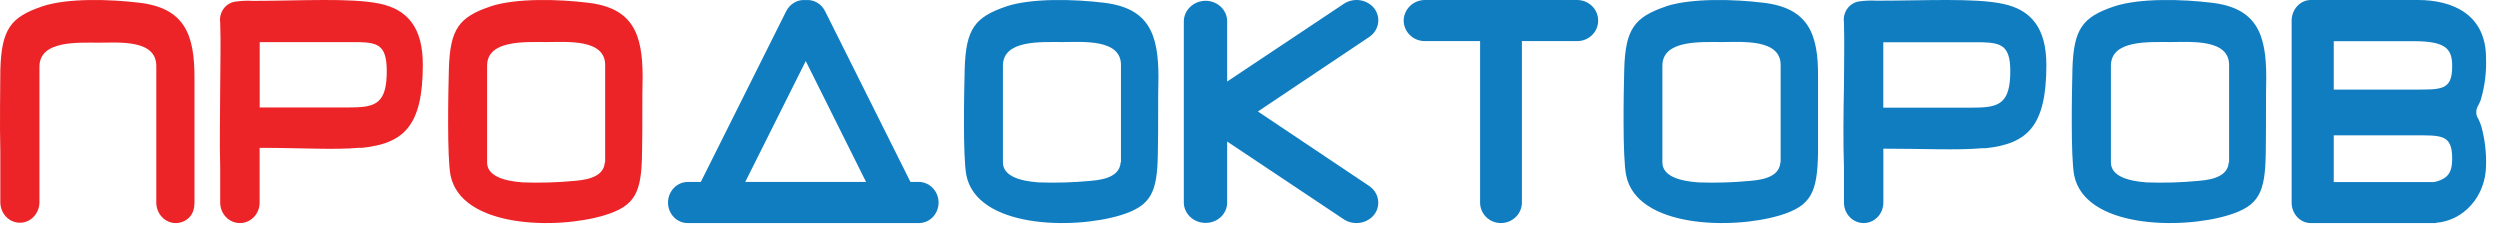
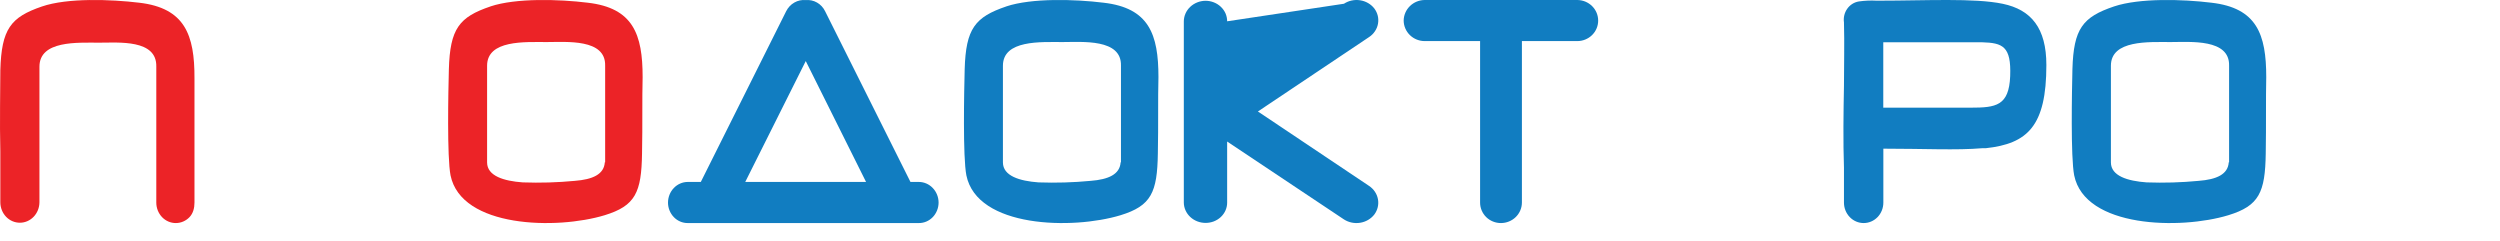
<svg xmlns="http://www.w3.org/2000/svg" width="135" height="13" viewBox="0 0 135 13" fill="none">
  <path fill-rule="evenodd" clip-rule="evenodd" d="M26.493 0.345C24.793 0.919 24.302 1.549 24.239 3.734C24.207 4.928 24.135 8.474 24.329 9.469C24.91 12.312 30.063 12.409 32.651 11.622C34.314 11.113 34.639 10.391 34.67 8.284C34.702 6.729 34.67 5.335 34.702 4.164C34.702 1.85 34.192 0.428 31.735 0.146C30.189 -0.044 27.863 -0.113 26.488 0.345H26.493ZM32.678 8.77V3.549C32.718 2.081 30.59 2.271 29.522 2.271C28.35 2.271 26.303 2.146 26.303 3.549V8.77C26.303 9.502 27.205 9.775 28.228 9.849C29.167 9.883 30.106 9.855 31.041 9.766C31.997 9.692 32.619 9.419 32.66 8.761L32.678 8.77Z" fill="#EC2327" />
-   <path fill-rule="evenodd" clip-rule="evenodd" d="M13.665 0.047C16.153 0.047 18.951 -0.127 20.489 0.194C22.026 0.514 22.832 1.505 22.832 3.496C22.832 6.799 21.813 7.743 19.552 7.983C19.486 7.988 19.421 7.988 19.356 7.983C18.018 8.101 16.253 7.983 14.02 7.983V10.941C14.02 11.234 13.908 11.515 13.708 11.722C13.508 11.929 13.238 12.045 12.955 12.045C12.673 12.045 12.402 11.929 12.203 11.722C12.003 11.515 11.891 11.234 11.891 10.941V9.054C11.85 7.667 11.891 6.025 11.891 4.652C11.891 3.534 11.932 2.336 11.891 1.217C11.872 1.089 11.878 0.957 11.908 0.831C11.939 0.704 11.993 0.585 12.068 0.48C12.143 0.376 12.236 0.287 12.344 0.22C12.452 0.153 12.572 0.109 12.696 0.09C13.015 0.042 13.338 0.028 13.66 0.047H13.665ZM19.401 2.274H14.024V5.803H18.756C20.12 5.803 20.821 5.709 20.88 4.096C20.939 2.482 20.48 2.307 19.401 2.274Z" fill="#EC2327" />
  <path d="M10.502 10.936V6.293V4.23C10.511 1.878 9.981 0.436 7.523 0.147C5.981 -0.038 3.645 -0.123 2.265 0.35C0.575 0.928 0.081 1.566 0.018 3.79C0.018 4.646 -0.022 6.69 0.018 8.175V10.924C0.019 11.069 0.046 11.213 0.1 11.348C0.153 11.482 0.231 11.603 0.329 11.706C0.427 11.808 0.543 11.889 0.671 11.944C0.799 11.999 0.936 12.027 1.074 12.027C1.353 12.027 1.62 11.911 1.818 11.704C2.015 11.498 2.128 11.217 2.13 10.924V6.463V6.378V3.601C2.13 2.177 4.184 2.304 5.361 2.304C6.408 2.304 8.48 2.115 8.44 3.601V10.139V10.943C8.44 11.088 8.468 11.232 8.521 11.366C8.575 11.5 8.653 11.622 8.751 11.725C8.849 11.827 8.965 11.908 9.093 11.963C9.221 12.018 9.358 12.046 9.496 12.045C9.773 12.045 10.04 11.929 10.236 11.723C10.432 11.516 10.502 11.228 10.502 10.936Z" fill="#EC2327" />
  <path fill-rule="evenodd" clip-rule="evenodd" d="M36.072 10.94C36.073 10.645 36.186 10.362 36.385 10.153C36.585 9.944 36.855 9.826 37.137 9.825H37.844L42.455 0.603C42.555 0.405 42.708 0.242 42.897 0.136C43.085 0.029 43.299 -0.016 43.511 0.005C43.722 -0.015 43.934 0.031 44.12 0.138C44.306 0.244 44.457 0.406 44.554 0.603L49.165 9.825H49.618C49.901 9.826 50.171 9.944 50.37 10.153C50.57 10.362 50.683 10.645 50.684 10.94C50.683 11.086 50.655 11.23 50.601 11.364C50.547 11.499 50.469 11.621 50.37 11.724C50.271 11.826 50.154 11.908 50.025 11.963C49.896 12.018 49.758 12.046 49.618 12.045H37.137C36.998 12.046 36.86 12.018 36.731 11.963C36.602 11.908 36.485 11.826 36.386 11.724C36.287 11.621 36.208 11.499 36.154 11.364C36.1 11.23 36.072 11.086 36.072 10.94ZM43.511 3.297L40.243 9.825H46.767L43.511 3.297Z" fill="#117DC1" />
-   <path fill-rule="evenodd" clip-rule="evenodd" d="M65.102 0.042C65.255 0.043 65.407 0.072 65.549 0.128C65.691 0.184 65.819 0.266 65.927 0.369C66.035 0.471 66.121 0.593 66.18 0.727C66.237 0.862 66.267 1.005 66.266 1.15V4.403L72.573 0.202C72.828 0.035 73.141 -0.033 73.448 0.015C73.754 0.062 74.029 0.221 74.213 0.457C74.302 0.576 74.366 0.711 74.4 0.853C74.434 0.995 74.437 1.142 74.411 1.286C74.385 1.43 74.329 1.567 74.245 1.69C74.163 1.813 74.055 1.92 73.928 2.003L67.927 6.02L73.928 10.038C74.183 10.207 74.356 10.466 74.409 10.755C74.463 11.045 74.392 11.343 74.213 11.584C74.029 11.82 73.756 11.98 73.45 12.029C73.144 12.079 72.829 12.014 72.573 11.848L66.266 7.642V10.943C66.266 11.087 66.236 11.229 66.177 11.363C66.119 11.495 66.033 11.616 65.925 11.718C65.817 11.819 65.688 11.9 65.547 11.955C65.406 12.009 65.254 12.037 65.102 12.037C64.792 12.037 64.495 11.922 64.275 11.717C64.055 11.512 63.93 11.234 63.926 10.943V1.15C63.929 0.857 64.053 0.577 64.273 0.369C64.493 0.162 64.791 0.044 65.102 0.042Z" fill="#117DC1" />
+   <path fill-rule="evenodd" clip-rule="evenodd" d="M65.102 0.042C65.255 0.043 65.407 0.072 65.549 0.128C65.691 0.184 65.819 0.266 65.927 0.369C66.035 0.471 66.121 0.593 66.18 0.727C66.237 0.862 66.267 1.005 66.266 1.15L72.573 0.202C72.828 0.035 73.141 -0.033 73.448 0.015C73.754 0.062 74.029 0.221 74.213 0.457C74.302 0.576 74.366 0.711 74.4 0.853C74.434 0.995 74.437 1.142 74.411 1.286C74.385 1.43 74.329 1.567 74.245 1.69C74.163 1.813 74.055 1.92 73.928 2.003L67.927 6.02L73.928 10.038C74.183 10.207 74.356 10.466 74.409 10.755C74.463 11.045 74.392 11.343 74.213 11.584C74.029 11.82 73.756 11.98 73.45 12.029C73.144 12.079 72.829 12.014 72.573 11.848L66.266 7.642V10.943C66.266 11.087 66.236 11.229 66.177 11.363C66.119 11.495 66.033 11.616 65.925 11.718C65.817 11.819 65.688 11.9 65.547 11.955C65.406 12.009 65.254 12.037 65.102 12.037C64.792 12.037 64.495 11.922 64.275 11.717C64.055 11.512 63.93 11.234 63.926 10.943V1.15C63.929 0.857 64.053 0.577 64.273 0.369C64.493 0.162 64.791 0.044 65.102 0.042Z" fill="#117DC1" />
  <path fill-rule="evenodd" clip-rule="evenodd" d="M82.183 2.219V10.945C82.18 11.237 82.061 11.516 81.849 11.722C81.638 11.928 81.353 12.044 81.054 12.045C80.906 12.046 80.759 12.018 80.623 11.963C80.486 11.908 80.361 11.827 80.256 11.725C80.152 11.623 80.069 11.501 80.012 11.367C79.955 11.234 79.925 11.09 79.925 10.945V2.219H76.937C76.636 2.219 76.348 2.103 76.135 1.896C75.922 1.689 75.801 1.408 75.798 1.114C75.801 0.82 75.921 0.538 76.135 0.329C76.347 0.121 76.635 0.002 76.937 0H85.172C85.321 0.001 85.468 0.03 85.605 0.086C85.743 0.143 85.867 0.225 85.972 0.328C86.077 0.432 86.16 0.555 86.216 0.689C86.273 0.824 86.301 0.969 86.301 1.114C86.301 1.407 86.182 1.689 85.97 1.896C85.758 2.103 85.472 2.219 85.172 2.219H82.183Z" fill="#117DC1" />
-   <path fill-rule="evenodd" clip-rule="evenodd" d="M126.023 4.837H130.323C131.842 4.837 132.418 4.889 132.418 3.573C132.418 2.627 132.07 2.224 130.323 2.224H126.023V4.837ZM126.023 9.83H131.446C132.229 9.66 132.418 9.262 132.418 8.567C132.418 7.251 131.842 7.308 130.323 7.308H126.023V9.84V9.83ZM131.547 12.045C129.298 12.045 127.031 12.045 124.782 12.045C124.51 12.047 124.248 11.932 124.054 11.726C123.86 11.52 123.75 11.24 123.748 10.947V1.112C123.749 0.818 123.858 0.537 124.05 0.329C124.243 0.121 124.505 0.002 124.778 0C126.688 0 128.686 0 130.565 0C132.445 0 134.245 0.781 134.245 3.133C134.275 3.901 134.178 4.669 133.959 5.4C133.912 5.527 133.854 5.649 133.787 5.765C133.735 5.87 133.711 5.99 133.721 6.109C133.73 6.228 133.772 6.342 133.84 6.437C133.896 6.558 133.946 6.683 133.989 6.811C134.184 7.515 134.27 8.249 134.245 8.983C134.23 9.762 133.944 10.508 133.444 11.072C132.944 11.636 132.266 11.978 131.542 12.031L131.547 12.045Z" fill="#117DC1" />
  <path fill-rule="evenodd" clip-rule="evenodd" d="M54.347 0.345C52.648 0.919 52.156 1.549 52.093 3.734C52.062 4.928 51.989 8.474 52.184 9.469C52.765 12.312 57.922 12.409 60.51 11.622C62.169 11.113 62.493 10.391 62.524 8.284C62.556 6.729 62.524 5.335 62.556 4.164C62.556 1.85 62.047 0.428 59.59 0.146C58.044 -0.044 55.718 -0.113 54.343 0.345H54.347ZM60.532 8.77V3.549C60.573 2.081 58.445 2.271 57.377 2.271C56.204 2.271 54.158 2.146 54.158 3.549V8.77C54.158 9.502 55.06 9.775 56.083 9.849C57.021 9.882 57.961 9.855 58.895 9.766C59.851 9.692 60.474 9.419 60.514 8.761L60.532 8.77Z" fill="#117DC1" />
-   <path fill-rule="evenodd" clip-rule="evenodd" d="M89.968 0.345C88.273 0.919 87.772 1.549 87.709 3.734C87.678 4.928 87.609 8.474 87.813 9.469C88.382 12.312 93.558 12.409 96.141 11.622C97.803 11.113 98.133 10.391 98.174 8.284C98.174 6.729 98.174 5.335 98.174 4.164C98.197 1.85 97.664 0.428 95.207 0.146C93.662 -0.044 91.336 -0.113 89.95 0.345H89.968ZM96.155 8.77V3.549C96.196 2.081 94.06 2.271 92.993 2.271C91.824 2.271 89.769 2.146 89.769 3.549V8.77C89.769 9.502 90.672 9.775 91.711 9.849C92.646 9.882 93.584 9.855 94.516 9.766C95.478 9.692 96.097 9.419 96.141 8.761L96.155 8.77Z" fill="#117DC1" />
  <path fill-rule="evenodd" clip-rule="evenodd" d="M114.165 0.345C112.461 0.919 111.974 1.549 111.911 3.734C111.884 4.928 111.811 8.474 112.006 9.469C112.587 12.312 117.742 12.409 120.33 11.622C121.994 11.113 122.319 10.391 122.35 8.284C122.377 6.729 122.35 5.335 122.377 4.164C122.377 1.85 121.868 0.428 119.415 0.146C117.863 -0.044 115.541 -0.113 114.165 0.345ZM120.371 8.77V3.549C120.411 2.081 118.278 2.271 117.214 2.271C116.041 2.271 113.989 2.146 113.989 3.549V8.77C113.989 9.502 114.891 9.775 115.919 9.849C116.857 9.883 117.795 9.855 118.729 9.766C119.69 9.692 120.312 9.419 120.353 8.761L120.371 8.77Z" fill="#117DC1" />
  <path fill-rule="evenodd" clip-rule="evenodd" d="M101.478 0.036C103.972 0.036 106.614 -0.116 108.15 0.205C109.686 0.526 110.504 1.518 110.504 3.51C110.504 6.815 109.486 7.759 107.227 8.004C107.162 8.009 107.097 8.009 107.032 8.004C105.669 8.122 103.919 8.028 101.701 8.028V10.941C101.701 11.234 101.589 11.515 101.39 11.722C101.19 11.929 100.92 12.045 100.638 12.045C100.356 12.045 100.085 11.929 99.886 11.722C99.686 11.515 99.574 11.234 99.574 10.941V9.052C99.525 7.664 99.547 6.022 99.574 4.643C99.574 3.524 99.606 2.33 99.574 1.211C99.537 0.95 99.6 0.684 99.751 0.472C99.902 0.259 100.128 0.118 100.379 0.078C100.695 0.033 101.014 0.019 101.333 0.036L101.478 0.036ZM107.041 2.283H101.697V5.814H106.414C107.777 5.814 108.486 5.719 108.55 4.11C108.613 2.5 108.145 2.316 107.036 2.283H107.041Z" fill="#117DC1" />
</svg>